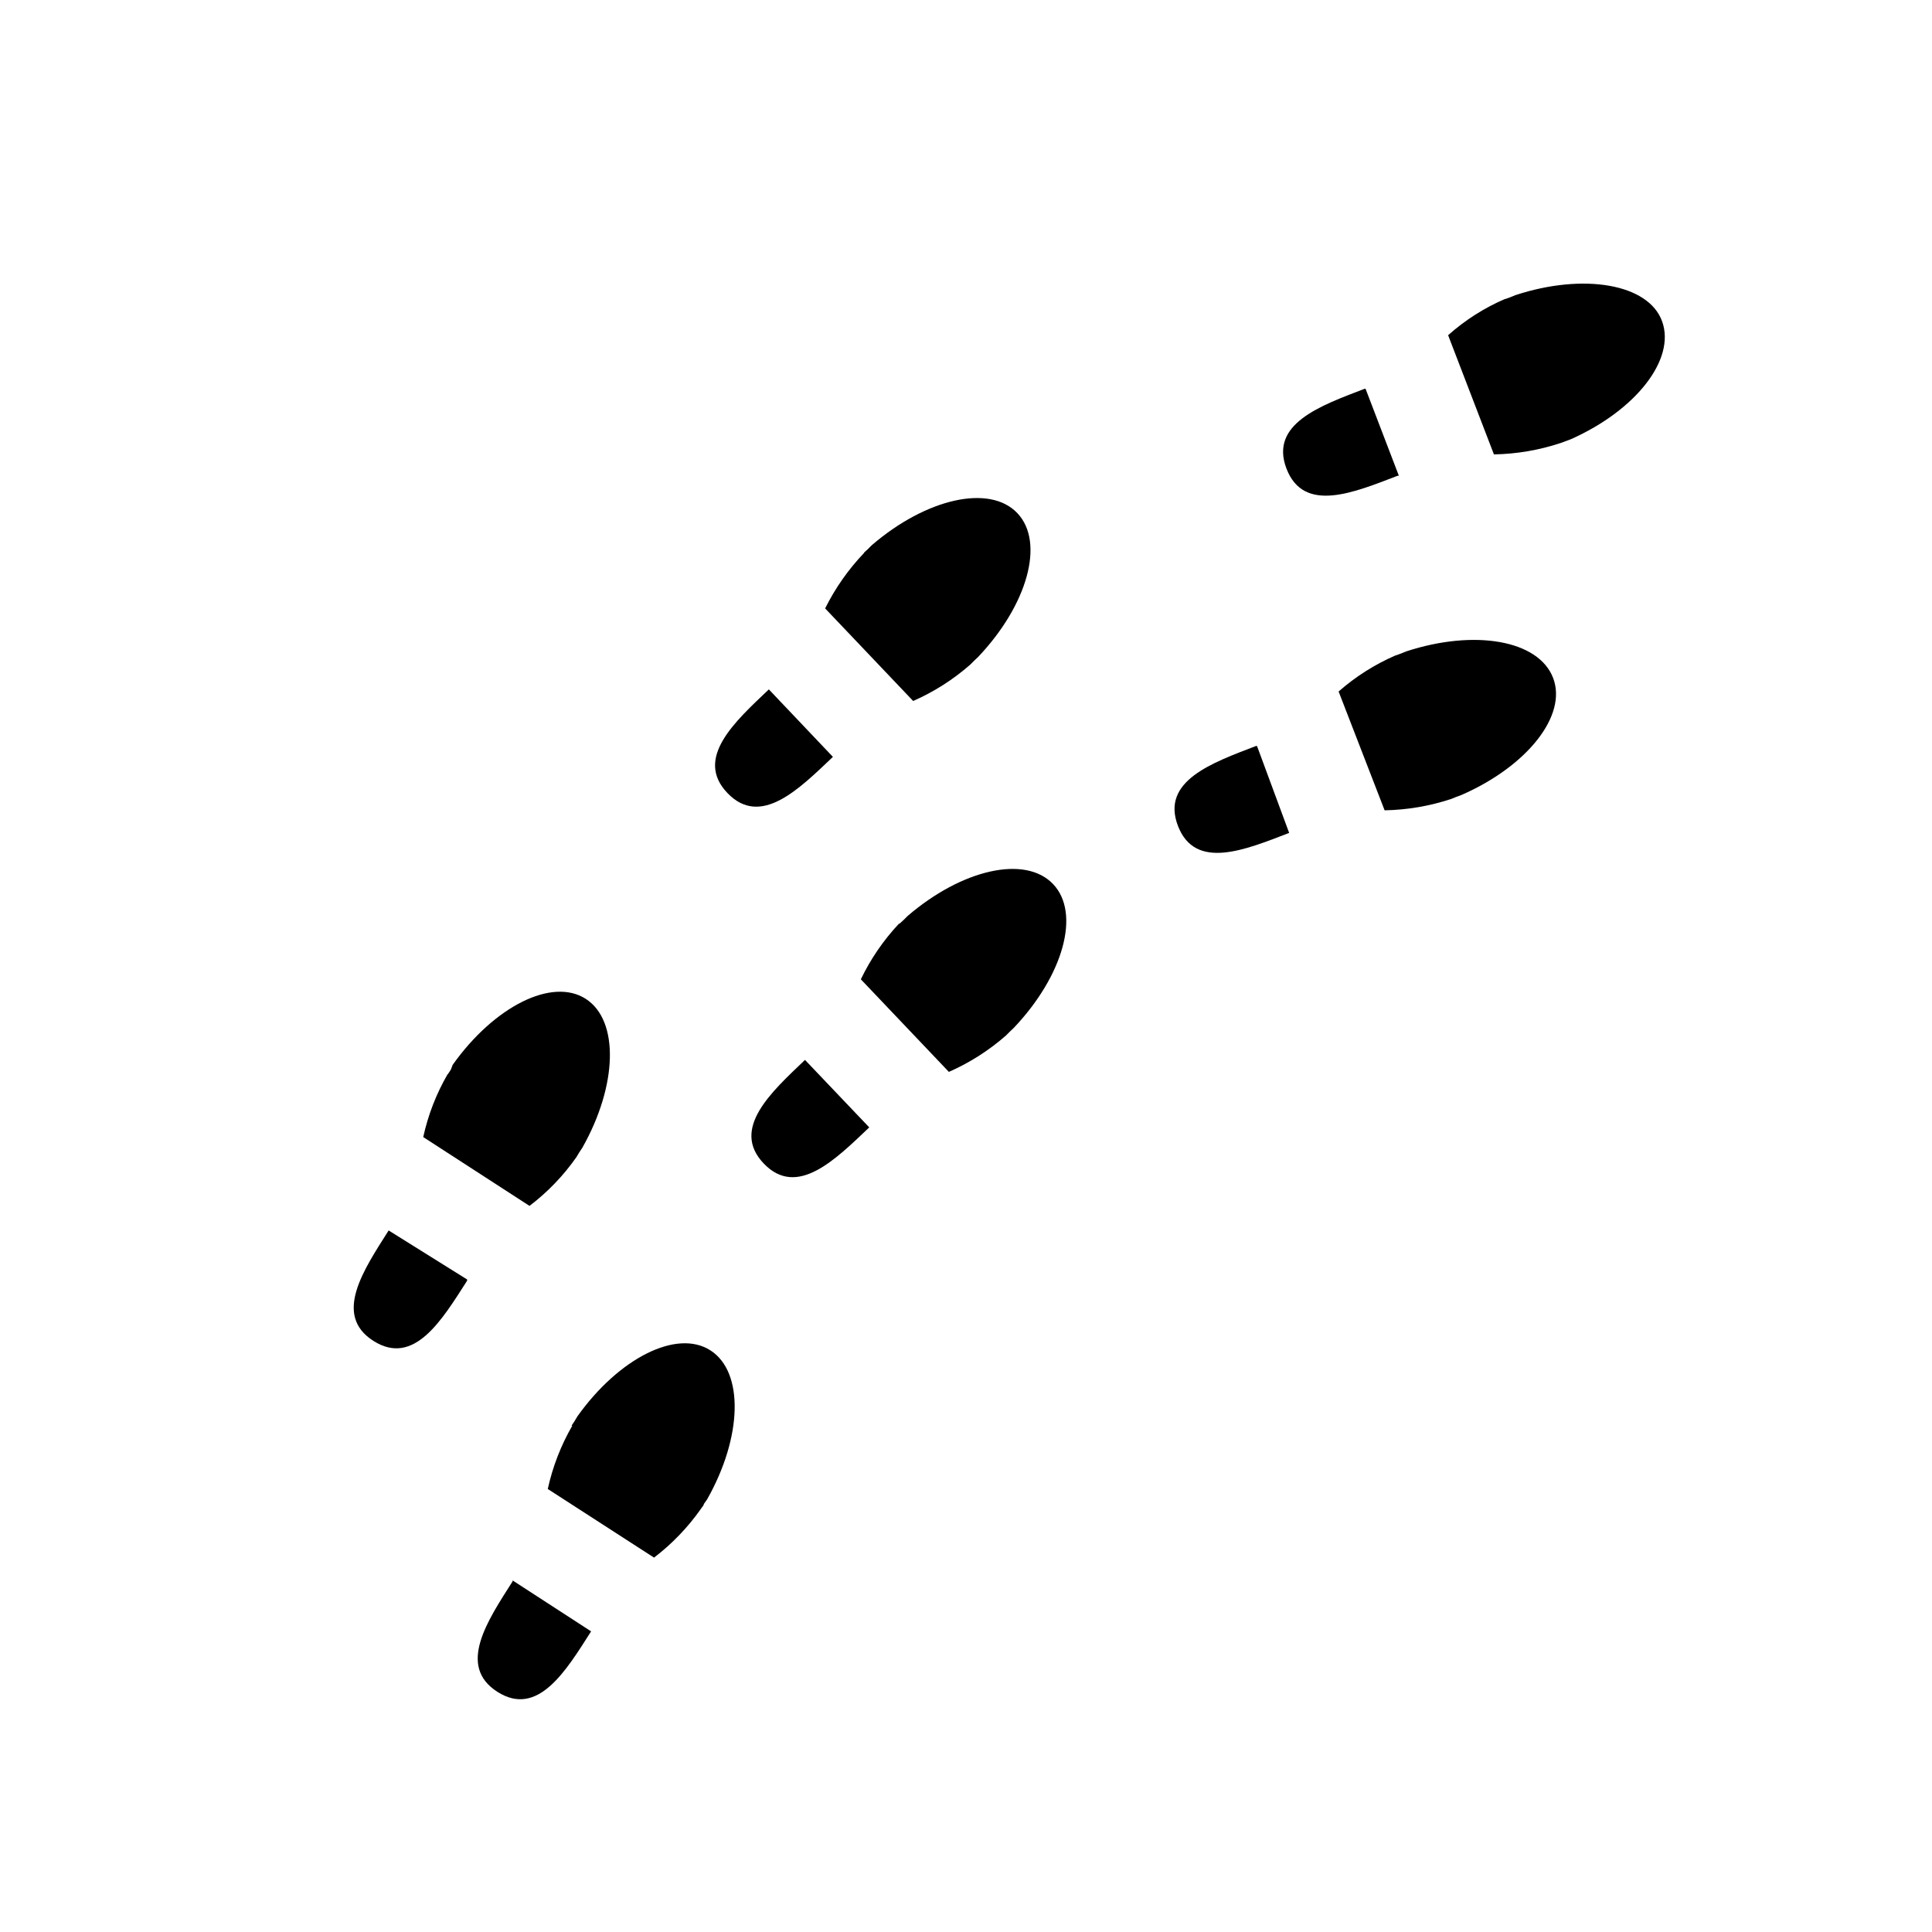
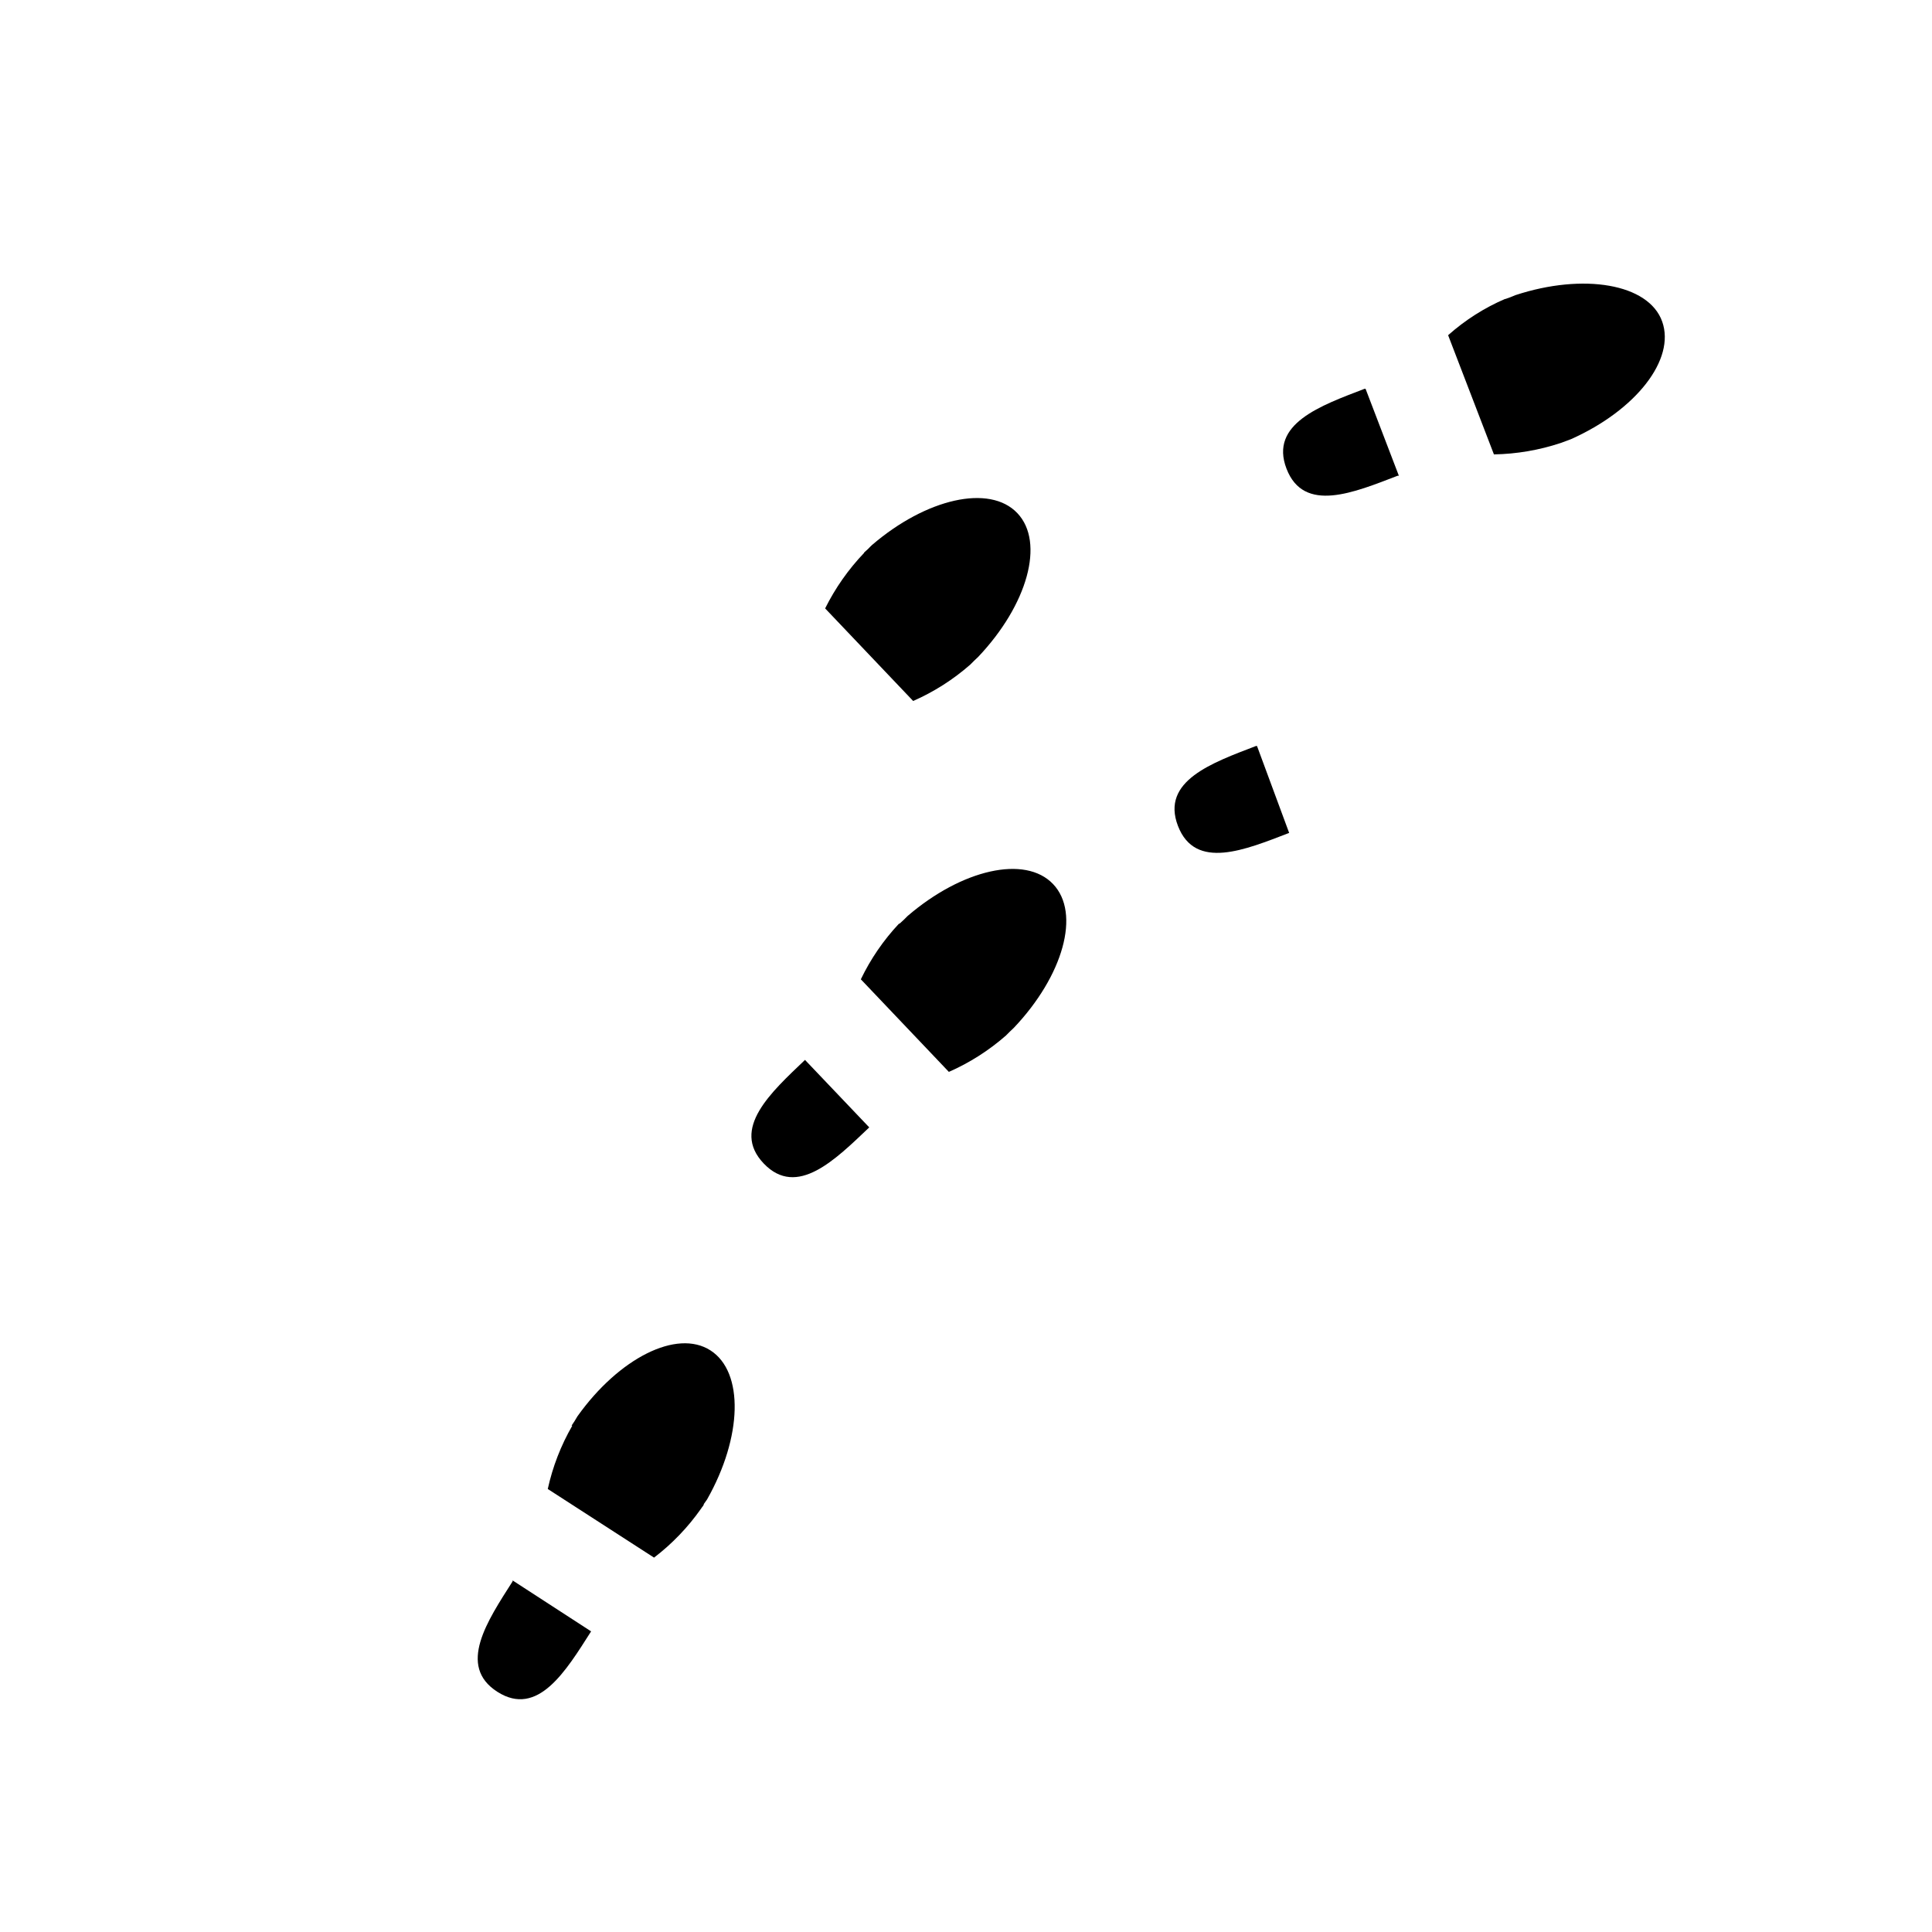
<svg xmlns="http://www.w3.org/2000/svg" fill="#000000" width="800px" height="800px" version="1.1" viewBox="144 144 512 512">
  <g>
    <path d="m300.65 576.33c-6.648 10.43-14.105 22.871-24.836 16.02-10.73-6.852-2.621-18.844 4.031-29.27v-0.25z" />
    <path d="m295.46 521.82 0.805-1.211 0.754-1.258c10.984-15.418 26.348-23.227 35.266-17.48 8.918 5.742 8.465 22.973-0.906 39.5l-0.855 1.211c0 0.402-0.504 0.805-0.754 1.258v-0.004c-3.461 4.926-7.656 9.293-12.441 12.949l-28.164-18.188c1.293-5.894 3.484-11.555 6.5-16.777" />
-     <path d="m267.8 483.08v0.301c-6.648 10.379-14.055 22.824-24.836 15.973-10.781-6.852-2.57-18.844 4.031-29.27z" />
-     <path d="m262.66 428.71 0.805-1.211 0.504-1.309c10.984-15.469 26.348-23.227 35.266-17.48 8.918 5.742 8.414 22.973-0.906 39.449l-0.805 1.211-0.754 1.258c-3.449 4.938-7.648 9.305-12.445 12.945l-28.164-18.238c1.285-5.879 3.477-11.523 6.5-16.727" />
    <path d="m374.36 442.77c-8.969 8.516-19.145 18.793-27.961 9.574-8.816-9.219 2.016-18.941 10.934-27.457z" />
    <path d="m382.41 388.76 1.109-1.008 1.008-1.008c14.359-12.344 31.137-16.223 38.543-8.465s2.672 24.336-10.379 38.09l-1.059 1.008-1.059 1.059c-4.516 3.961-9.613 7.207-15.113 9.625l-23.328-24.535v-0.004c2.59-5.387 5.988-10.348 10.078-14.711" />
-     <path d="m364.73 344.58c-8.969 8.516-19.145 18.793-27.961 9.574-8.816-9.219 2.016-18.941 10.984-27.457z" />
    <path d="m372.95 290.47 1.109-1.008c0.352-0.352 0.656-0.707 1.008-1.008 14.359-12.344 31.188-16.223 38.543-8.465 7.356 7.758 2.672 24.336-10.379 38.09l-1.059 1.008-1.059 1.059h-0.004c-4.516 3.961-9.613 7.203-15.113 9.621l-23.328-24.535h0.004c2.68-5.394 6.164-10.355 10.328-14.711" />
    <path d="m485.64 364.73c-11.539 4.434-24.887 10.078-29.473-1.863-4.586-11.941 9.117-16.727 20.656-21.16h0.301z" />
-     <path d="m513.91 317.68 1.41-0.504 1.359-0.555c18.035-5.894 35.016-3.023 38.895 7.004 3.879 10.027-6.953 23.477-24.234 31.035l-1.359 0.504-1.359 0.555c-5.707 1.895-11.672 2.914-17.684 3.023l-12.191-31.488c4.508-3.961 9.605-7.191 15.113-9.574" />
    <path d="m514.71 270.07h-0.301c-11.539 4.434-24.887 10.078-29.473-1.863-4.586-11.941 9.117-16.727 20.656-21.16h0.301z" />
    <path d="m542.88 223.26 1.41-0.504 1.359-0.555c17.984-5.894 35.266-3.023 38.844 7.004 3.578 10.027-6.902 23.477-24.184 31.188l-2.719 1.008c-5.707 1.895-11.672 2.914-17.684 3.019l-12.141-31.59v0.004c4.492-3.996 9.594-7.246 15.113-9.625" />
  </g>
</svg>